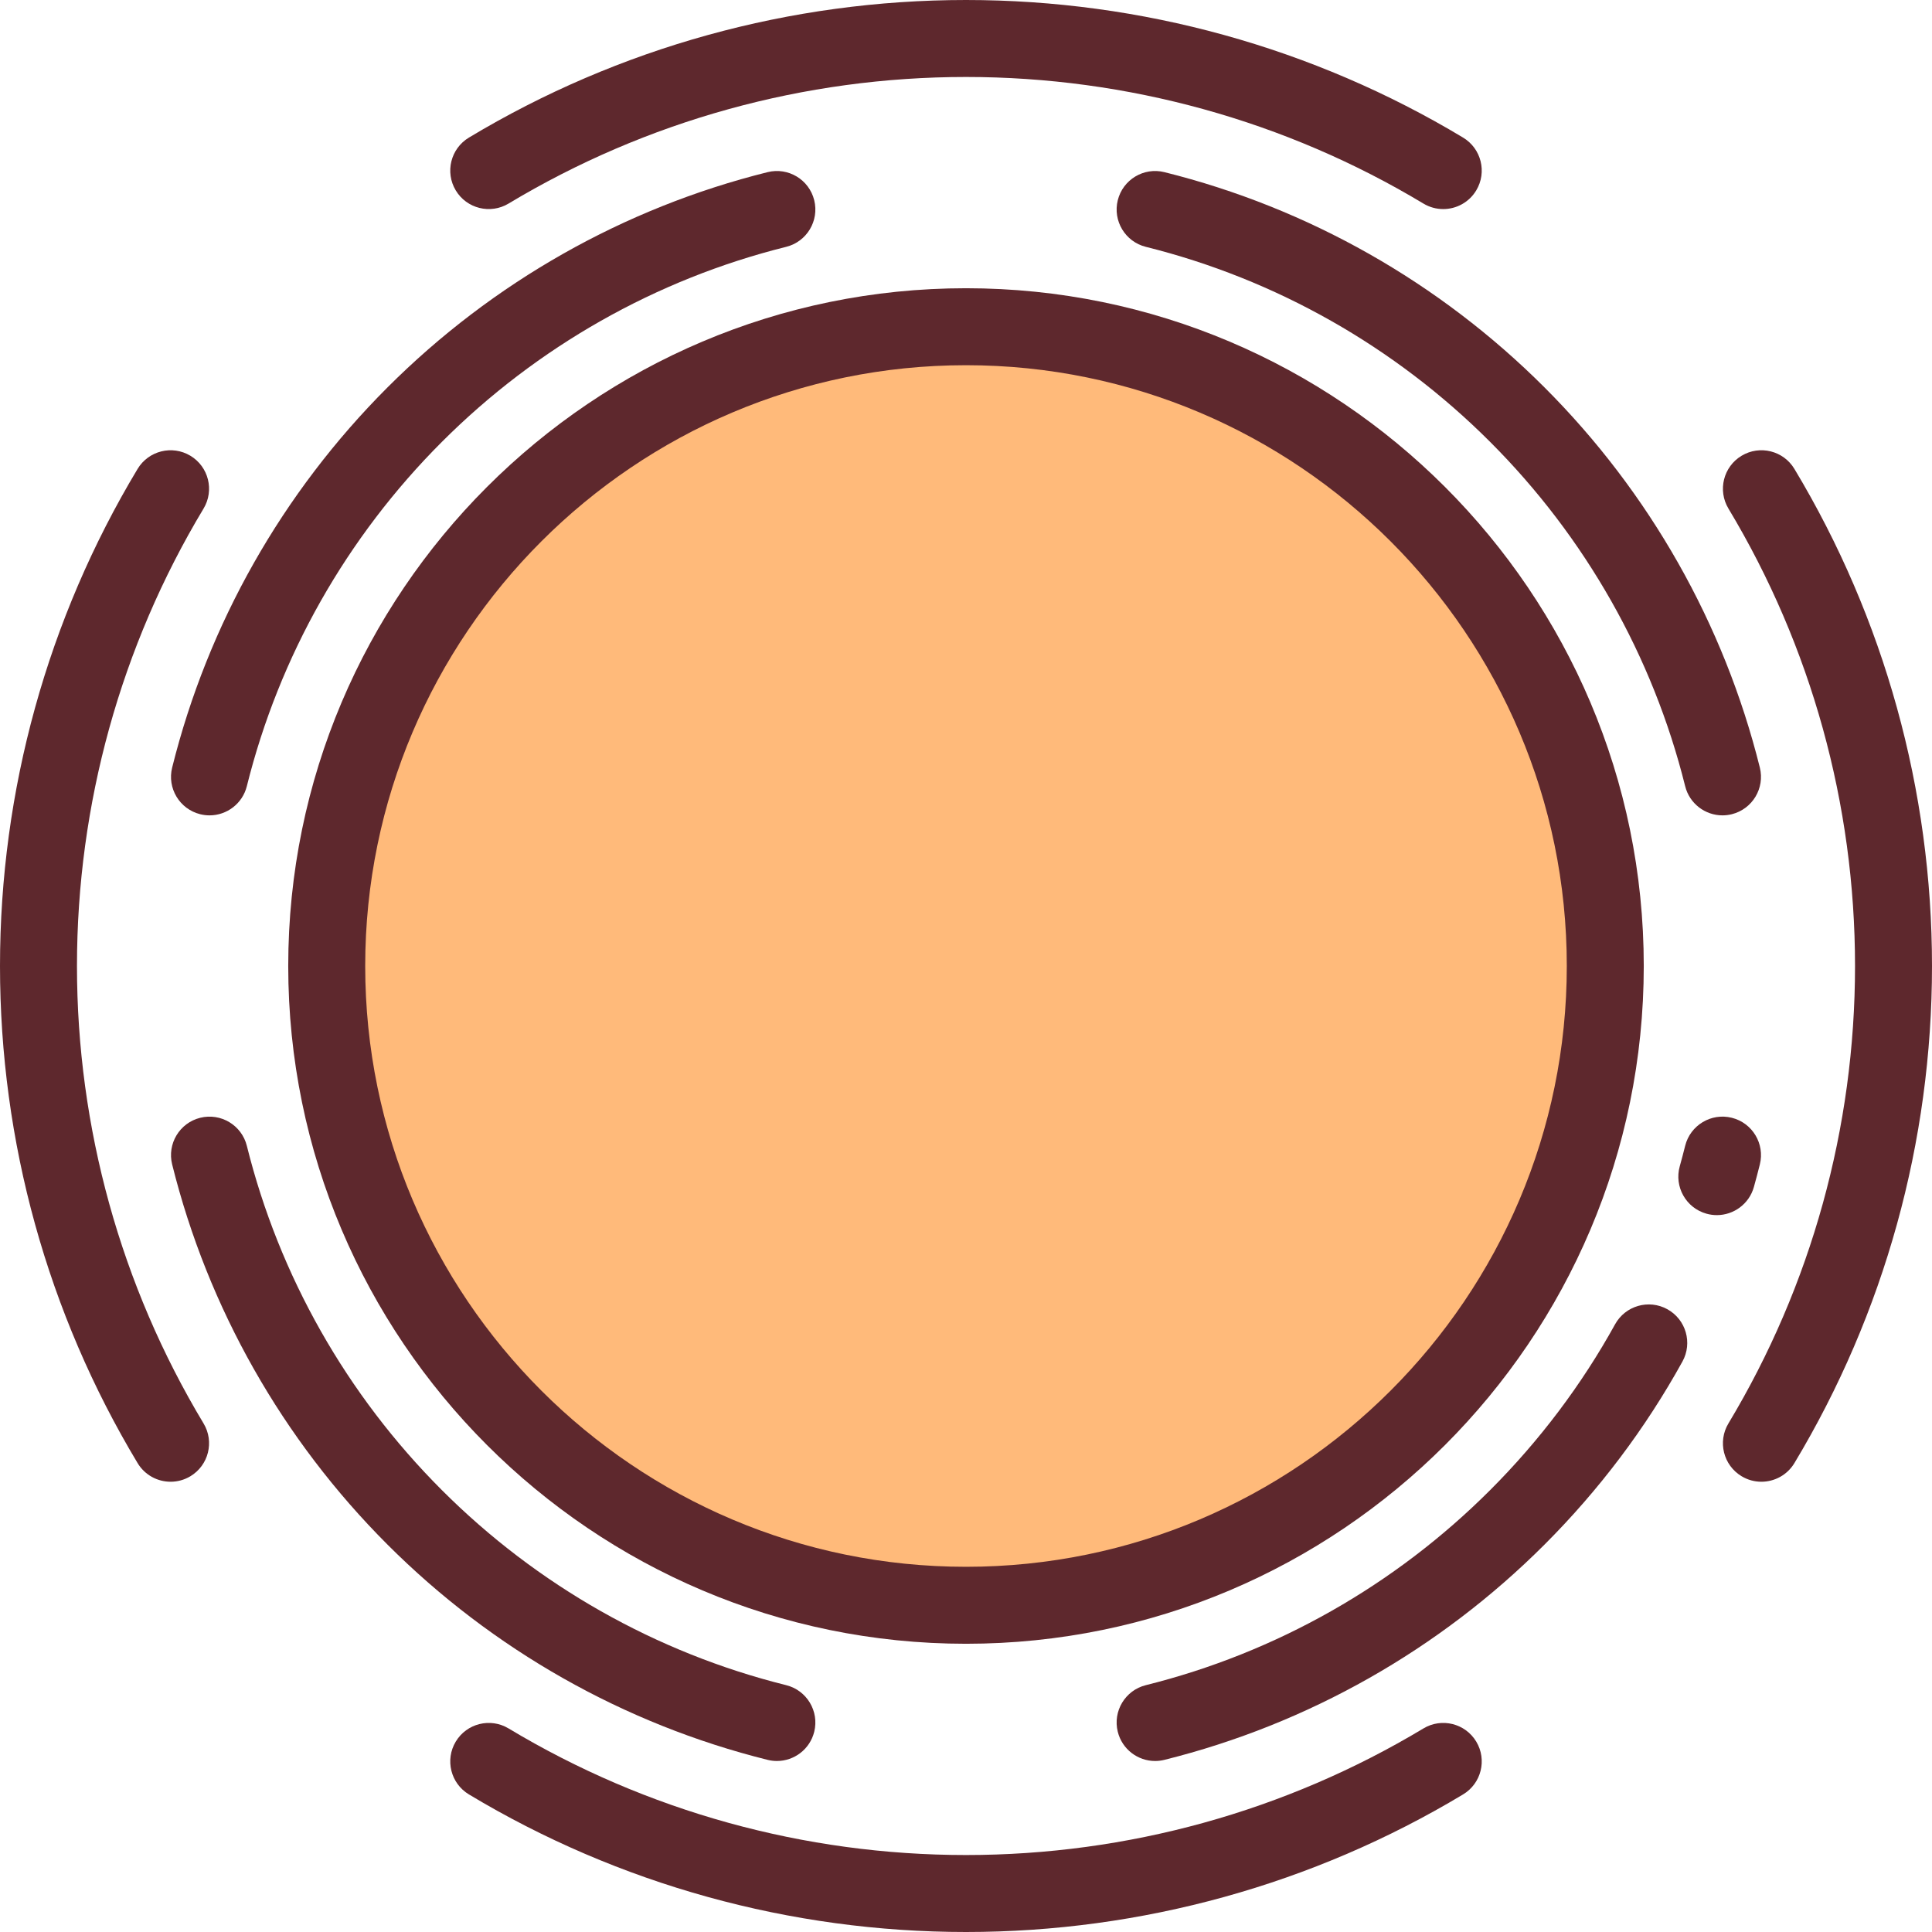
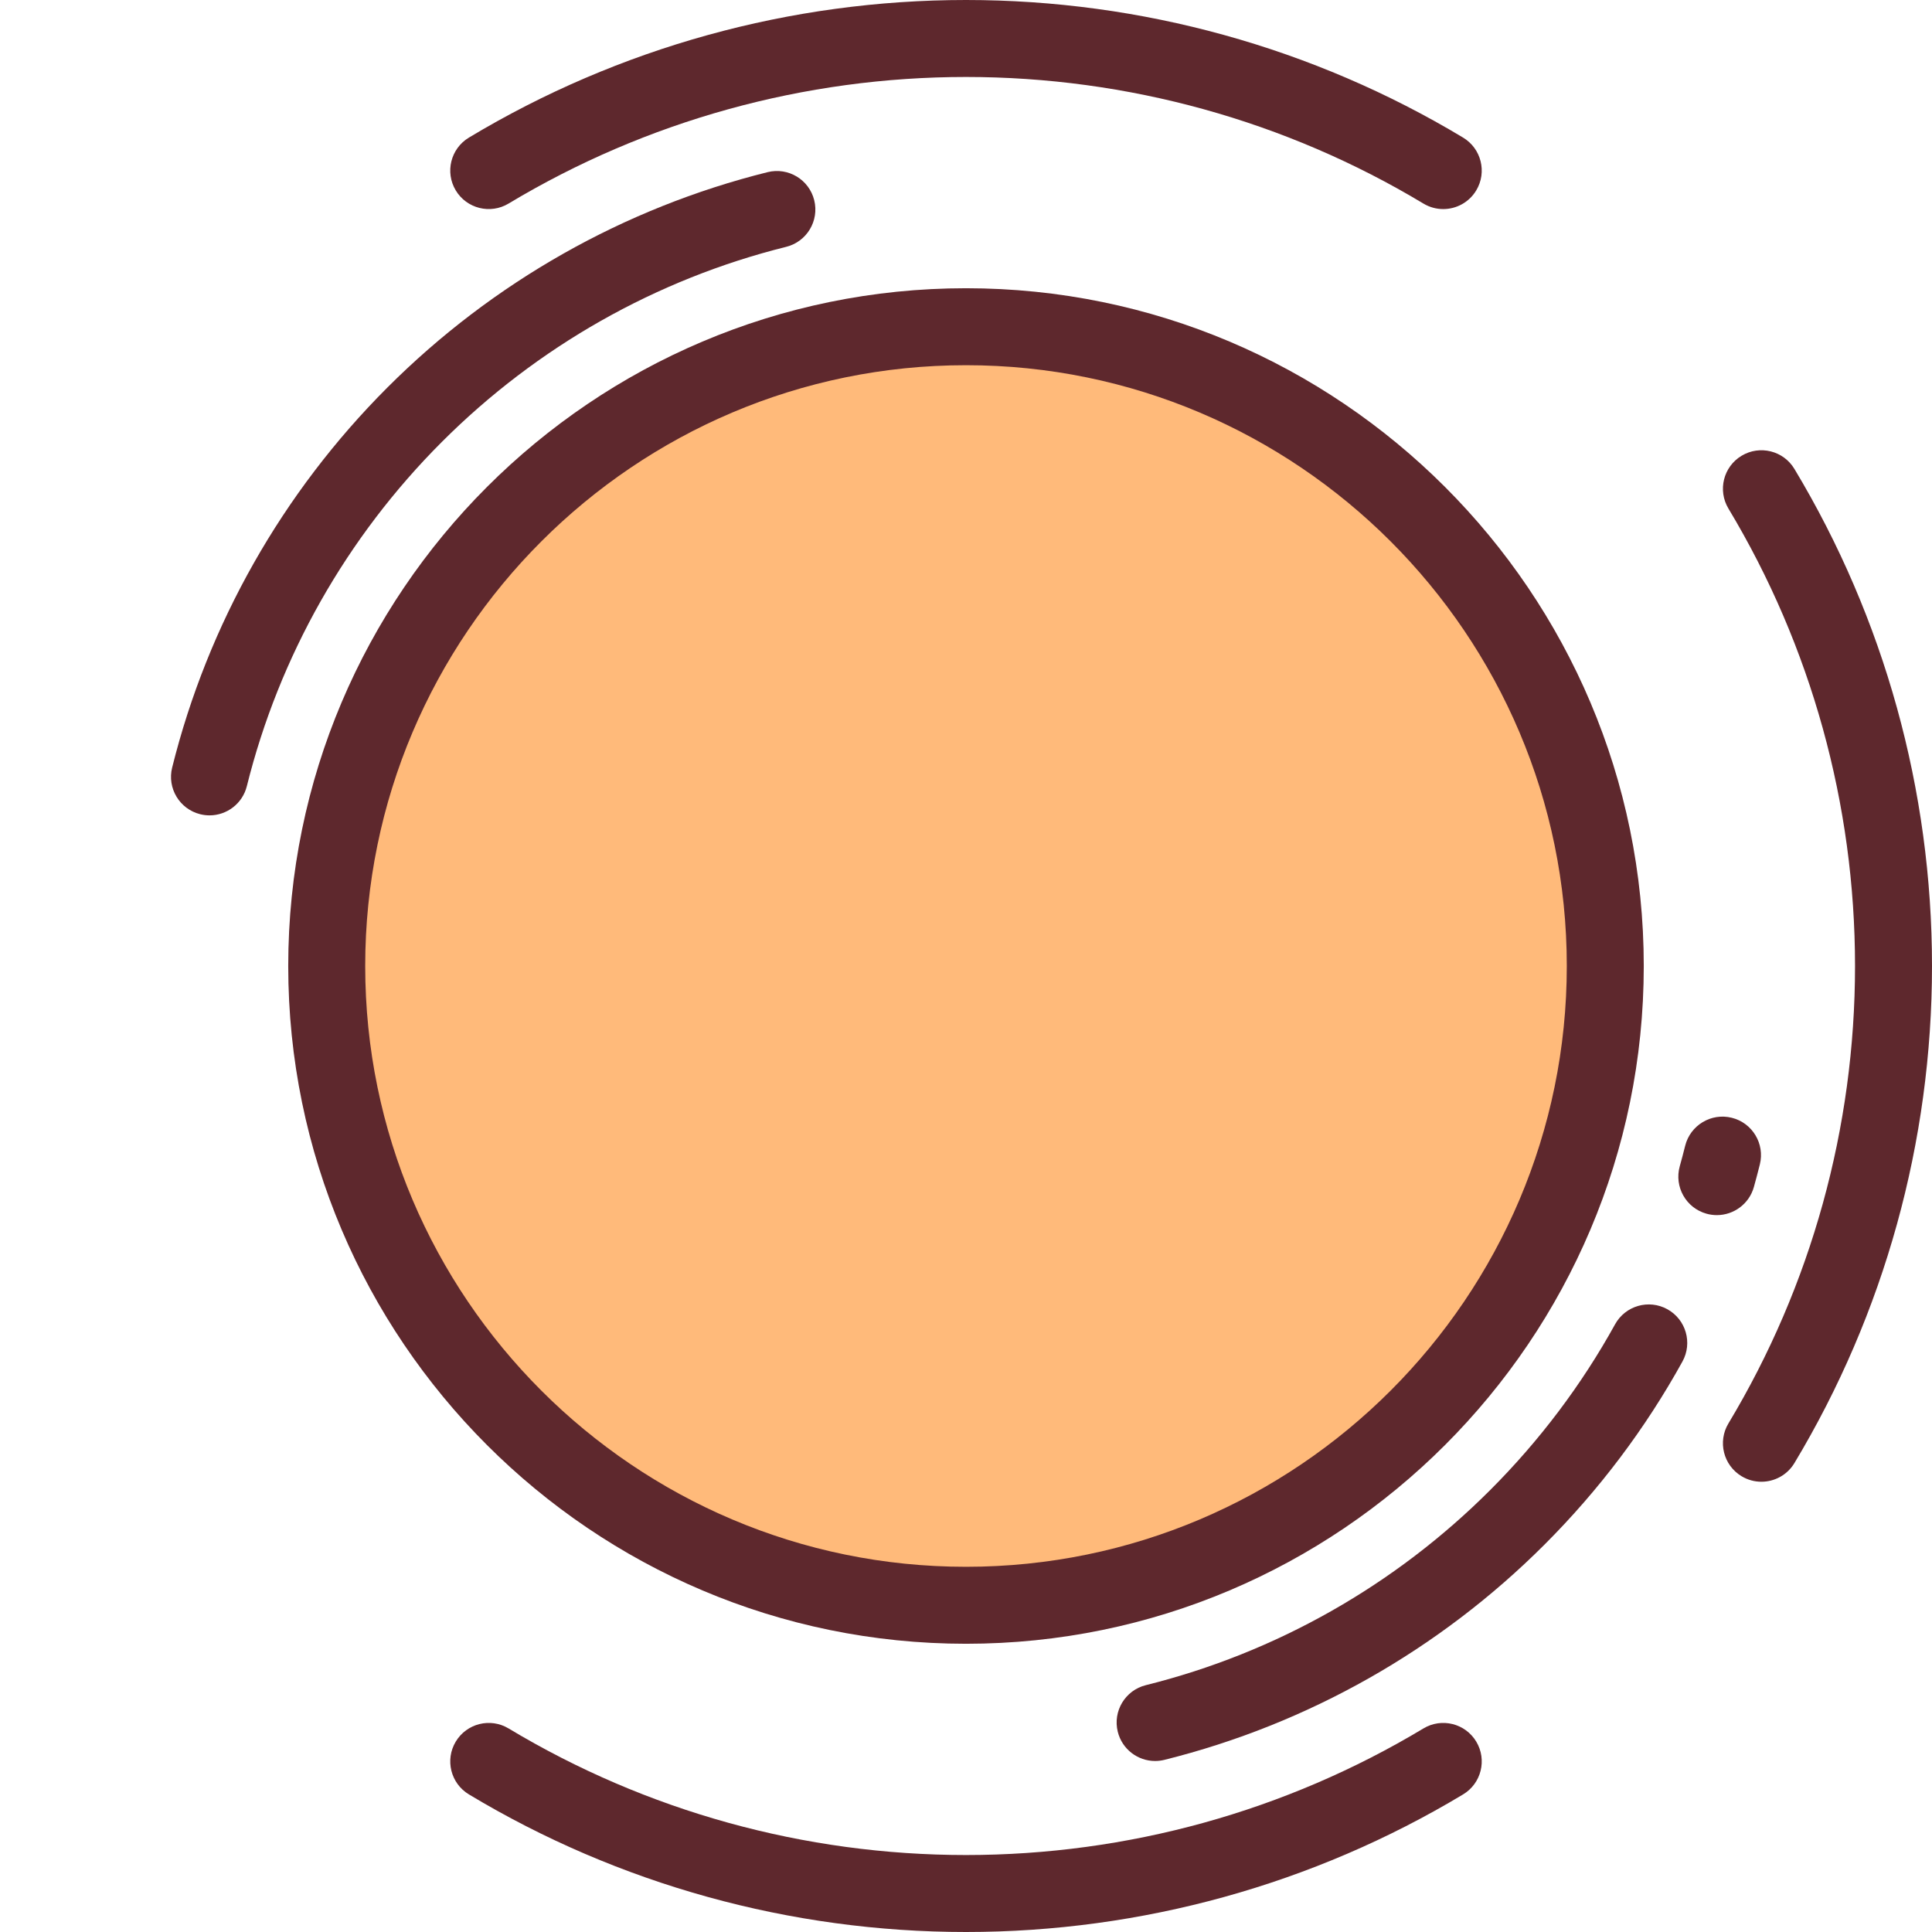
<svg xmlns="http://www.w3.org/2000/svg" height="800px" width="800px" version="1.1" id="Layer_1" viewBox="0 0 512 512" xml:space="preserve">
  <circle style="fill:#FFBA7A;" cx="256" cy="256" r="169.419" />
  <g>
    <path style="fill:#5E282D;" d="M256,435.615c-99.04,0-179.615-80.575-179.615-179.615S156.96,76.385,256,76.385   S435.615,156.96,435.615,256S355.04,435.615,256,435.615z M256,96.783c-87.793,0-159.217,71.424-159.217,159.217   S168.207,415.217,256,415.217S415.217,343.793,415.217,256S343.793,96.783,256,96.783z" />
    <path style="fill:#5E282D;" d="M382.467,55.406c-1.789,0-3.601-0.47-5.246-1.461C340.721,31.999,298.803,20.398,256,20.398   s-84.721,11.601-121.222,33.547c-4.827,2.902-11.095,1.341-13.996-3.485c-2.903-4.827-1.342-11.094,3.485-13.997   C163.941,12.609,209.494,0,256,0s92.059,12.609,131.733,36.464c4.827,2.903,6.388,9.169,3.485,13.997   C389.304,53.644,385.929,55.406,382.467,55.406z" />
-     <path style="fill:#5E282D;" d="M45.215,392.677c-3.462,0-6.837-1.762-8.751-4.945C12.609,348.059,0,302.506,0,256   s12.609-92.059,36.464-131.733c2.904-4.826,9.169-6.387,13.997-3.485c4.827,2.903,6.388,9.169,3.485,13.996   C31.999,171.279,20.398,213.197,20.398,256s11.601,84.721,33.547,121.222c2.903,4.827,1.342,11.094-3.485,13.996   C48.816,392.206,47.003,392.677,45.215,392.677z" />
    <path style="fill:#5E282D;" d="M466.785,392.677c-1.789,0-3.601-0.47-5.246-1.461c-4.827-2.903-6.388-9.169-3.485-13.996   c21.948-36.5,33.548-78.418,33.548-121.221s-11.601-84.721-33.547-121.222c-2.903-4.827-1.342-11.094,3.485-13.996   c4.827-2.904,11.094-1.342,13.997,3.485C499.391,163.941,512,209.494,512,256s-12.609,92.059-36.464,131.733   C473.622,390.915,470.247,392.677,466.785,392.677z" />
    <path style="fill:#5E282D;" d="M256,512c-46.506,0-92.059-12.609-131.733-36.464c-4.827-2.903-6.388-9.169-3.485-13.997   c2.903-4.827,9.17-6.388,13.996-3.485c36.501,21.948,78.419,33.548,121.222,33.548s84.721-11.601,121.222-33.547   c4.826-2.905,11.094-1.342,13.996,3.485c2.903,4.827,1.342,11.094-3.485,13.997C348.059,499.391,302.506,512,256,512z" />
-     <path style="fill:#5E282D;" d="M456.474,216.081c-4.573,0-8.734-3.099-9.889-7.737c-8.58-34.456-26.453-66.006-51.688-91.24   c-25.235-25.235-56.785-43.108-91.24-51.688c-5.466-1.361-8.794-6.896-7.433-12.361c1.361-5.466,6.899-8.794,12.361-7.433   c38.049,9.474,72.882,29.203,100.736,57.056c27.853,27.854,47.583,62.687,57.056,100.737c1.361,5.466-1.966,11-7.433,12.361   C458.119,215.982,457.288,216.081,456.474,216.081z" />
    <path style="fill:#5E282D;" d="M55.527,216.081c-0.816,0-1.645-0.099-2.472-0.305c-5.466-1.361-8.794-6.896-7.433-12.361   c9.474-38.049,29.203-72.882,57.056-100.737c27.854-27.853,62.687-47.583,100.737-57.056c5.464-1.362,11.001,1.966,12.361,7.433   c1.361,5.466-1.966,11-7.433,12.361c-34.456,8.58-66.006,26.453-91.24,51.688c-25.235,25.235-43.108,56.785-51.688,91.24   C64.261,212.983,60.101,216.081,55.527,216.081z" />
    <path style="fill:#5E282D;" d="M454.981,322.02c-0.909,0-1.833-0.122-2.751-0.379c-5.425-1.517-8.594-7.144-7.077-12.568   c0.498-1.779,0.979-3.602,1.432-5.419c1.362-5.466,6.9-8.795,12.362-7.431c5.466,1.362,8.793,6.897,7.431,12.362   c-0.499,2.003-1.03,4.015-1.579,5.979C463.538,319.071,459.441,322.02,454.981,322.02z" />
    <path style="fill:#5E282D;" d="M306.113,466.683c-4.573,0-8.734-3.099-9.889-7.737c-1.361-5.466,1.966-11,7.433-12.361   c34.456-8.58,66.006-26.453,91.24-51.688c13.102-13.102,24.243-27.886,33.114-43.942c2.724-4.93,8.929-6.72,13.86-3.995   c4.93,2.724,6.719,8.929,3.995,13.86c-9.795,17.73-22.09,34.048-36.544,48.502c-27.854,27.854-62.687,47.583-100.736,57.057   C307.758,466.584,306.929,466.683,306.113,466.683z" />
-     <path style="fill:#5E282D;" d="M205.887,466.683c-0.816,0-1.645-0.099-2.472-0.305c-38.049-9.474-72.882-29.203-100.737-57.056   c-27.853-27.854-47.583-62.687-57.056-100.736c-1.361-5.466,1.966-11,7.433-12.361c5.463-1.361,11,1.966,12.361,7.433   c8.58,34.456,26.453,66.006,51.688,91.24c25.235,25.235,56.785,43.108,91.24,51.688c5.466,1.361,8.794,6.896,7.433,12.361   C214.622,463.584,210.462,466.683,205.887,466.683z" />
  </g>
</svg>